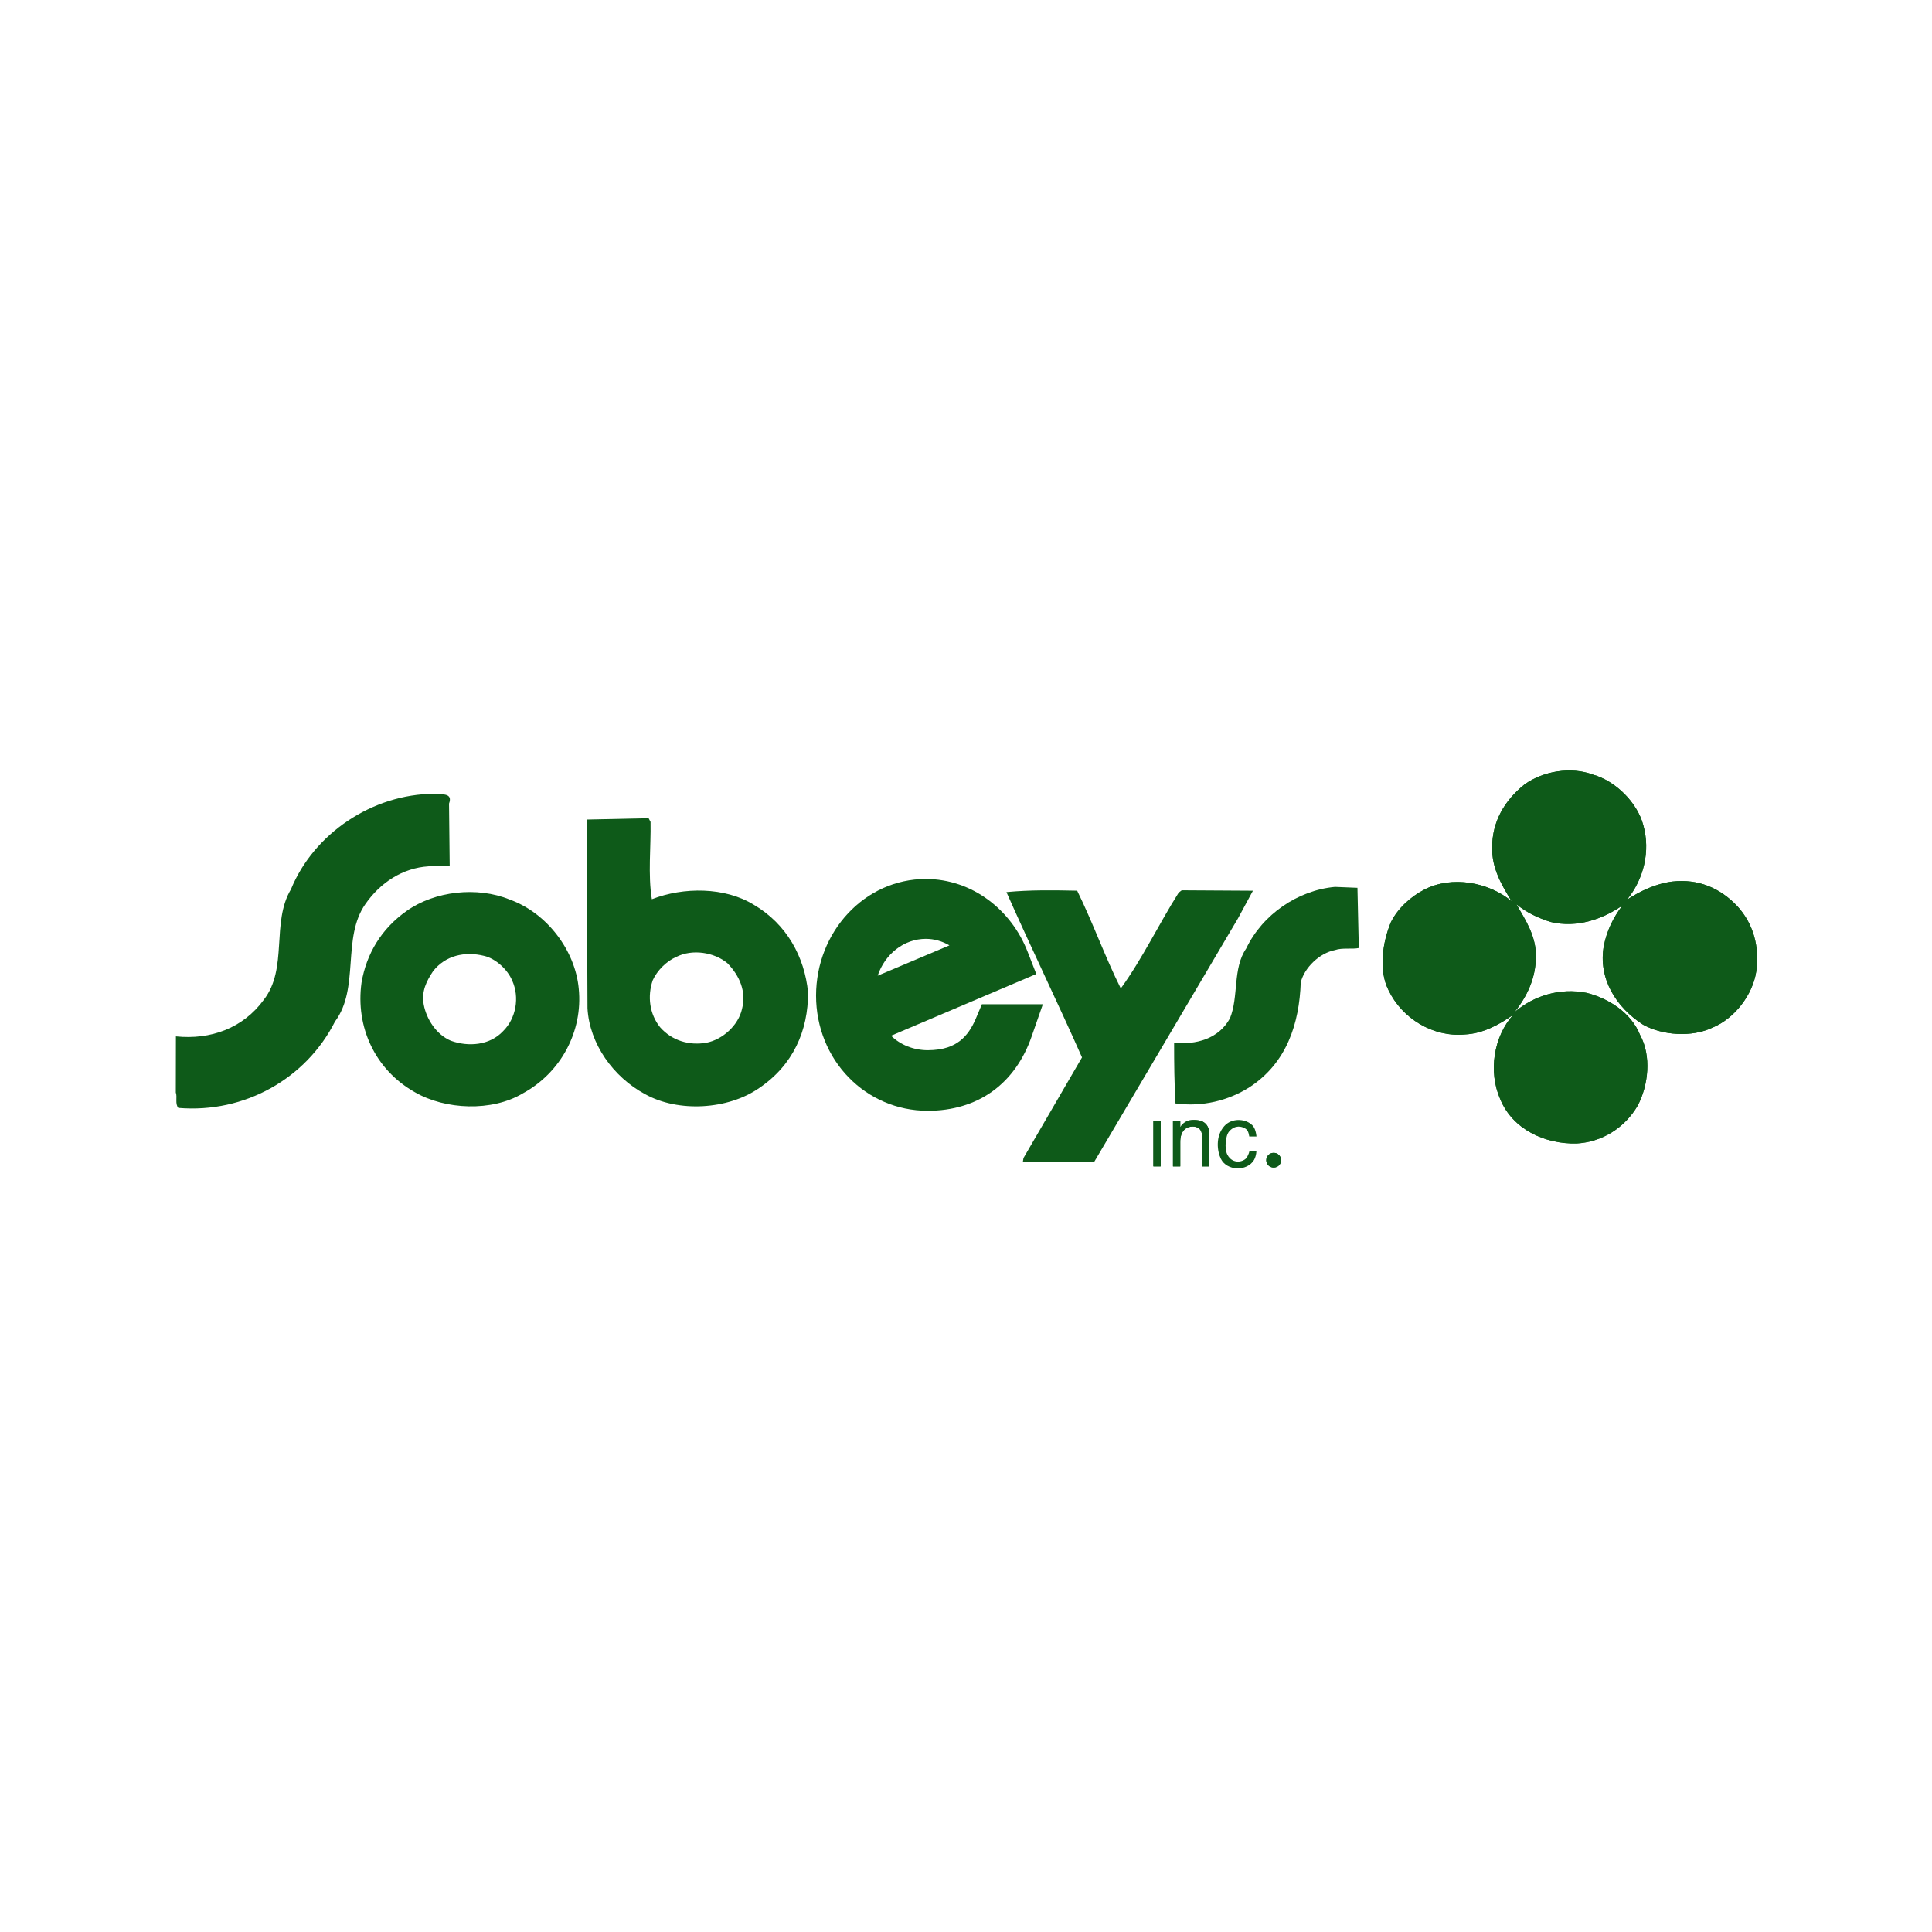
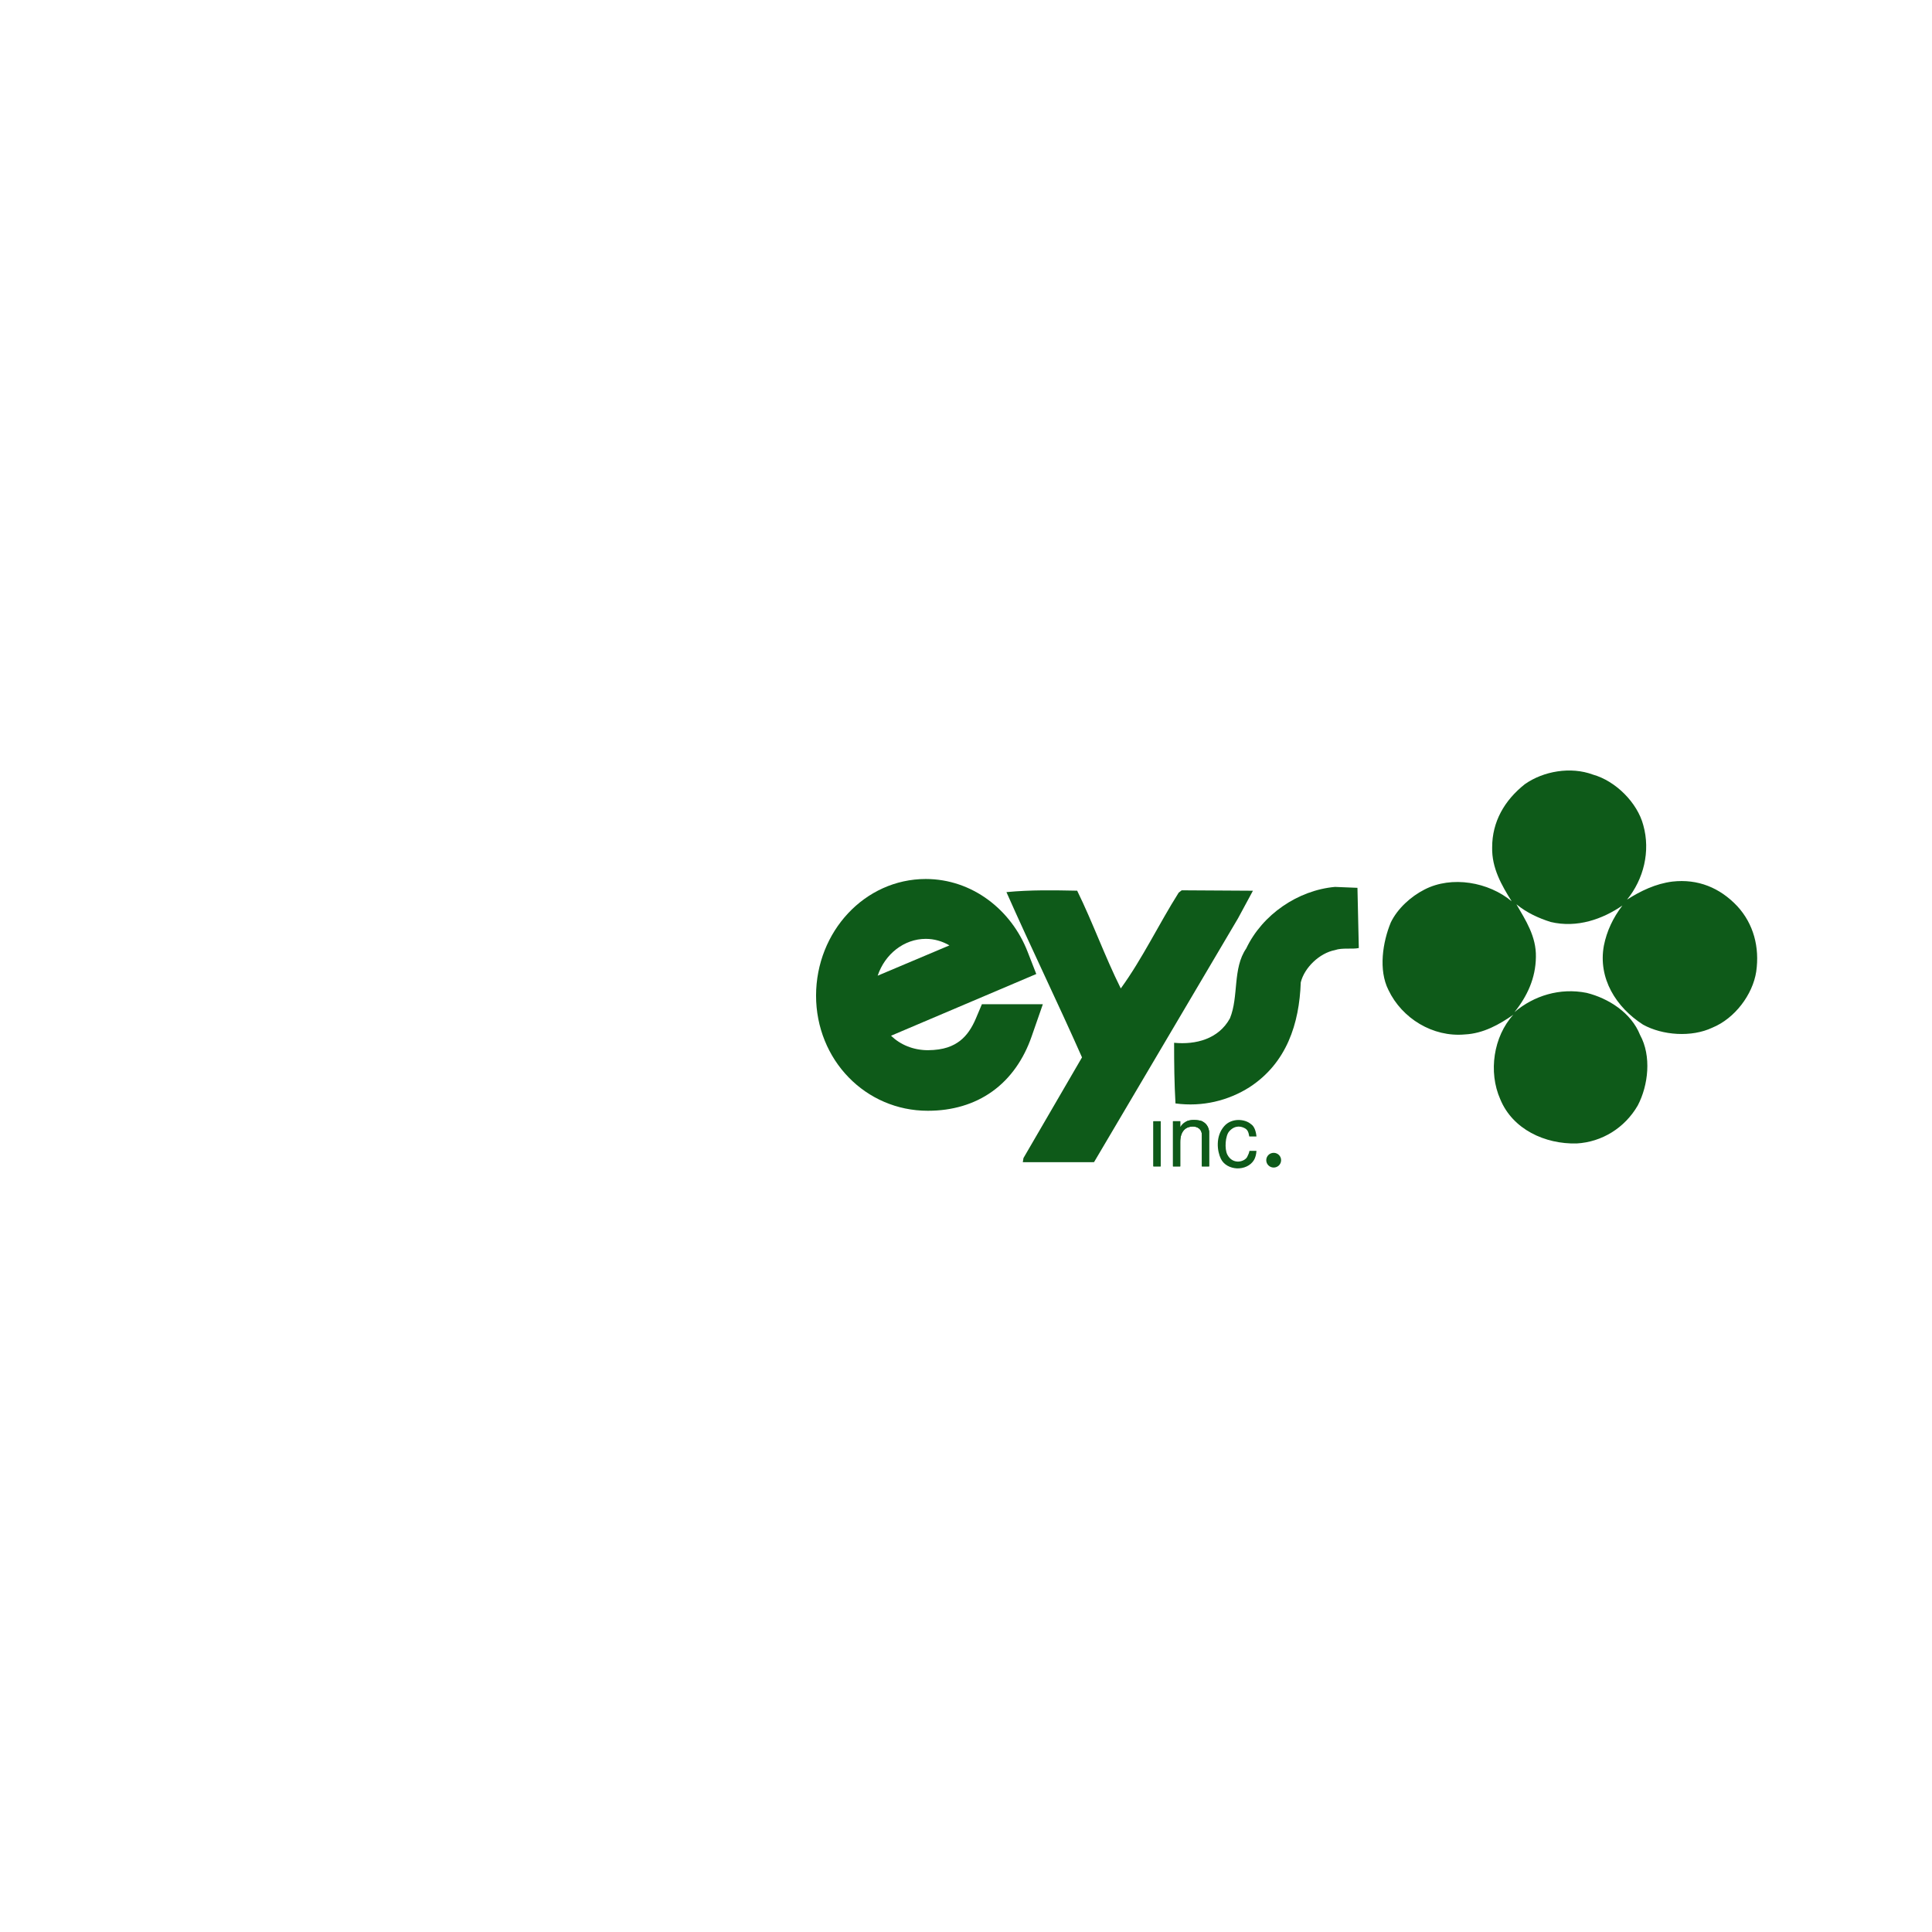
<svg xmlns="http://www.w3.org/2000/svg" fill="none" viewBox="0 0 300 300" height="300" width="300">
  <rect fill="white" height="300" width="300" />
-   <path fill="#0E5A19" d="M215.962 143.24C214.708 146.274 214.021 150.613 215.596 153.726C217.698 158.146 222.504 161.08 227.456 160.628C230.355 160.49 232.875 159.042 234.988 157.565C231.904 160.945 231.081 166.452 232.96 170.69C234.884 175.366 239.901 177.679 244.821 177.556C248.748 177.333 252.287 175.149 254.305 171.668C255.961 168.522 256.464 163.968 254.668 160.71C253.308 157.264 249.758 155.01 246.372 154.172C242.215 153.341 238.153 154.62 235.168 157.165C237.162 154.668 238.453 151.889 238.493 148.612C238.568 145.409 236.888 142.879 235.467 140.418C237.098 141.748 238.906 142.567 240.786 143.164C244.908 144.141 248.859 142.717 251.922 140.611C250.472 142.518 249.502 144.565 249.051 146.828C248.112 151.933 250.95 156.418 255.128 159.104C258.158 160.782 262.678 161.1 265.892 159.575C269.366 158.157 272.157 154.451 272.705 150.877C273.25 147.085 272.294 143.457 269.771 140.716C267.059 137.832 263.628 136.448 259.704 136.889C257.102 137.208 254.725 138.361 252.646 139.693C255.222 136.535 256.312 132.194 255.168 128.127C254.249 124.643 250.873 121.258 247.336 120.275C243.908 118.999 239.655 119.735 236.775 121.768C233.607 124.276 231.697 127.608 231.702 131.576C231.626 134.816 233.197 137.494 234.728 139.951C231.171 136.969 225.433 135.935 221.195 138.128C219.078 139.203 217.003 141.081 215.962 143.24Z" />
  <path fill="#0E5A19" d="M215.962 143.24C214.708 146.274 214.021 150.613 215.596 153.726C217.698 158.146 222.504 161.08 227.456 160.628C230.355 160.49 232.875 159.042 234.988 157.565C231.904 160.945 231.081 166.452 232.96 170.69C234.884 175.366 239.901 177.679 244.821 177.556C248.748 177.333 252.287 175.149 254.305 171.668C255.961 168.522 256.464 163.968 254.668 160.71C253.308 157.264 249.758 155.01 246.372 154.172C242.215 153.341 238.153 154.62 235.168 157.165C237.162 154.668 238.453 151.889 238.493 148.612C238.568 145.409 236.888 142.879 235.467 140.418C237.098 141.748 238.906 142.567 240.786 143.164C244.908 144.141 248.859 142.717 251.922 140.611C250.472 142.518 249.502 144.565 249.051 146.828C248.112 151.933 250.95 156.418 255.128 159.104C258.158 160.782 262.678 161.1 265.892 159.575C269.366 158.157 272.157 154.451 272.705 150.877C273.25 147.085 272.294 143.457 269.771 140.716C267.059 137.832 263.628 136.448 259.704 136.889C257.102 137.208 254.725 138.361 252.646 139.693C255.222 136.535 256.312 132.194 255.168 128.127C254.249 124.643 250.873 121.258 247.336 120.275C243.908 118.999 239.655 119.735 236.775 121.768C233.607 124.276 231.697 127.608 231.702 131.576C231.626 134.816 233.197 137.494 234.728 139.951C231.171 136.969 225.433 135.935 221.195 138.128C219.078 139.203 217.003 141.081 215.962 143.24Z" />
  <path fill="#0E5A19" d="M180.226 174.108H179.096V181.118H180.226V174.108Z" />
  <path fill="#0E5A19" d="M180.226 174.108H179.096V181.118H180.226V174.108Z" />
  <path fill="#0E5A19" d="M183.268 174.108V174.989H183.295C183.511 174.657 183.805 174.364 184.076 174.23C184.412 173.976 184.964 173.897 185.478 173.91C185.99 173.924 186.462 174.016 186.637 174.096C186.988 174.285 187.605 174.631 187.753 175.671V181.118H186.625V176.246C186.638 175.378 185.99 174.923 185.21 174.923C184.267 174.923 183.243 175.509 183.27 177.393V181.118H182.14V174.108H183.268Z" />
  <path fill="#0E5A19" d="M183.268 174.108V174.989H183.295C183.511 174.657 183.805 174.364 184.076 174.23C184.412 173.976 184.964 173.897 185.478 173.91C185.99 173.924 186.462 174.016 186.637 174.096C186.988 174.285 187.605 174.631 187.753 175.671V181.118H186.625V176.246C186.638 175.378 185.99 174.923 185.21 174.923C184.267 174.923 183.243 175.509 183.27 177.393V181.118H182.14V174.108H183.268Z" />
  <path fill="#0E5A19" d="M195.102 178.701C195.074 179.286 194.913 179.795 194.725 180.117C194.174 181.037 193.095 181.464 192.061 181.425C191.023 181.372 190.027 180.865 189.58 179.943C189.298 179.369 189.068 178.501 189.097 177.567C189.122 176.646 189.393 175.66 190.107 174.857C190.673 174.217 191.467 173.934 192.235 173.91C193.003 173.895 193.744 174.124 194.229 174.537C194.779 174.883 195.022 175.658 195.104 176.472H193.987C193.865 175.739 193.703 175.391 193.232 175.163C193.029 175.057 192.681 174.923 192.264 174.936C191.83 174.964 191.347 175.136 190.876 175.671C190.567 176.017 190.379 176.7 190.325 177.405C190.271 178.114 190.351 178.835 190.579 179.286C191.013 180.129 191.711 180.394 192.332 180.369C192.966 180.327 193.517 179.98 193.679 179.608C193.839 179.313 193.974 178.966 194.015 178.7L195.102 178.701Z" />
  <path fill="#0E5A19" d="M197.778 181.296C198.415 181.296 198.931 180.786 198.931 180.154C198.931 179.522 198.415 179.011 197.778 179.011C197.138 179.011 196.623 179.522 196.623 180.154C196.623 180.786 197.138 181.296 197.778 181.296Z" />
-   <path fill="#0E5A19" d="M197.778 181.296C198.415 181.296 198.931 180.786 198.931 180.154C198.931 179.522 198.415 179.011 197.778 179.011C197.138 179.011 196.623 179.522 196.623 180.154C196.623 180.786 197.138 181.296 197.778 181.296Z" />
  <path fill="#0E5A19" d="M182.528 171.34C186.722 171.911 190.751 170.899 194.034 168.814C199.799 165.051 201.755 158.954 201.98 152.55C202.543 150.243 204.908 147.988 207.287 147.532C208.423 147.127 210.008 147.432 210.995 147.208L210.784 137.861L207.293 137.718C201.532 138.242 196.024 142.003 193.512 147.279C191.374 150.392 192.378 154.734 190.983 158.129C189.215 161.349 185.663 162.249 182.315 161.922C182.314 165.16 182.346 168.181 182.528 171.34Z" />
  <path fill="#0E5A19" d="M168.013 164.19L158.925 179.818L158.82 180.467L169.879 180.46L192.25 142.581L194.555 138.312L183.496 138.246L183.023 138.613C179.916 143.533 177.403 148.848 174.035 153.484C171.556 148.511 169.702 143.28 167.262 138.307C163.658 138.236 160.058 138.165 156.279 138.527C160.079 147.12 164.211 155.6 168.013 164.19Z" />
-   <path fill="#0E5A19" d="M105.027 148.586C107.474 147.337 110.896 147.842 112.971 149.583C114.831 151.507 115.923 153.941 115.216 156.68C114.655 159.204 112.217 161.422 109.687 161.915C107.012 162.374 104.359 161.61 102.5 159.508C100.861 157.473 100.5 154.709 101.354 152.22C102.037 150.702 103.491 149.248 105.027 148.586ZM91.095 127.261L91.225 156.568C91.543 162.101 95.235 167.24 100.149 169.888C105.323 172.783 113.071 172.308 117.883 168.95C123.135 165.406 125.504 160.061 125.474 154.092C124.938 148.596 122.166 143.483 117.028 140.479C112.552 137.723 106.123 137.716 101.221 139.633C100.592 135.865 101.095 131.401 101.018 127.628L100.717 127.054L91.095 127.261ZM67.249 150.807C69.171 148.343 72.212 147.7 75.159 148.427C76.964 148.838 78.818 150.547 79.535 152.266C80.701 154.841 80.149 158.12 78.113 160.12C76.043 162.332 72.738 162.583 70.012 161.606C67.761 160.656 66.228 158.266 65.798 156.002C65.41 153.919 66.237 152.329 67.249 150.807ZM56.137 152.578C55.182 159.454 58.228 166.111 64.438 169.607C69.132 172.325 76.372 172.648 81.154 169.793C87.108 166.568 90.528 160.133 89.868 153.524C89.328 147.559 84.892 141.745 79.14 139.682C74.085 137.613 67.517 138.364 63.178 141.428C59.172 144.241 56.898 148.146 56.137 152.578ZM27.315 160.928C32.686 161.484 37.733 159.672 40.957 155.25C44.762 150.356 42.078 143.265 45.181 138.089C48.726 129.424 57.843 123.289 67.431 123.261C68.387 123.433 70.403 122.98 69.725 124.784L69.828 134.42C68.838 134.718 67.623 134.227 66.523 134.526C62.524 134.782 59.057 137.048 56.741 140.38C53.049 145.632 55.89 153.442 52.016 158.624C47.554 167.444 38.025 172.902 27.694 172.036C27.137 171.395 27.565 170.346 27.299 169.632L27.315 160.928Z" />
  <path fill="#0E5A19" d="M144.06 168.755C136.363 168.755 130.288 162.518 130.288 154.59C130.288 146.662 136.31 140.213 143.746 140.213C149.402 140.213 154.218 143.966 156.262 149.198L133.011 159.081C134.739 163.733 139.033 166.799 144.06 166.799C150.397 166.799 153.278 163.257 154.795 159.664H156.838C154.795 165.532 150.397 168.755 144.06 168.755ZM132.487 157.127L153.643 148.195C151.653 144.548 147.934 142.063 143.746 142.063C137.409 142.063 132.224 147.614 132.224 154.538C132.224 155.436 132.328 156.334 132.487 157.127Z" />
  <path fill="#0E5A19" d="M144.06 172.479C139.279 172.483 134.915 170.527 131.783 167.298C128.641 164.08 126.714 159.555 126.717 154.59C126.735 144.67 134.268 136.501 143.747 136.489C150.962 136.498 157.028 141.262 159.568 147.792L160.913 151.243L138.358 160.829C139.817 162.231 141.796 163.062 144.061 163.076C146.602 163.058 148.022 162.421 149.09 161.601C150.15 160.773 150.924 159.588 151.528 158.16L152.467 155.939H161.932L160.193 160.934C158.975 164.463 156.906 167.462 154.082 169.478C151.272 171.497 147.826 172.479 144.104 172.479C144.088 172.479 144.074 172.479 144.06 172.479ZM143.746 145.786C140.398 145.794 137.423 148.114 136.283 151.505L147.428 146.8C146.318 146.153 145.068 145.786 143.769 145.786C143.761 145.786 143.753 145.786 143.746 145.786Z" />
</svg>